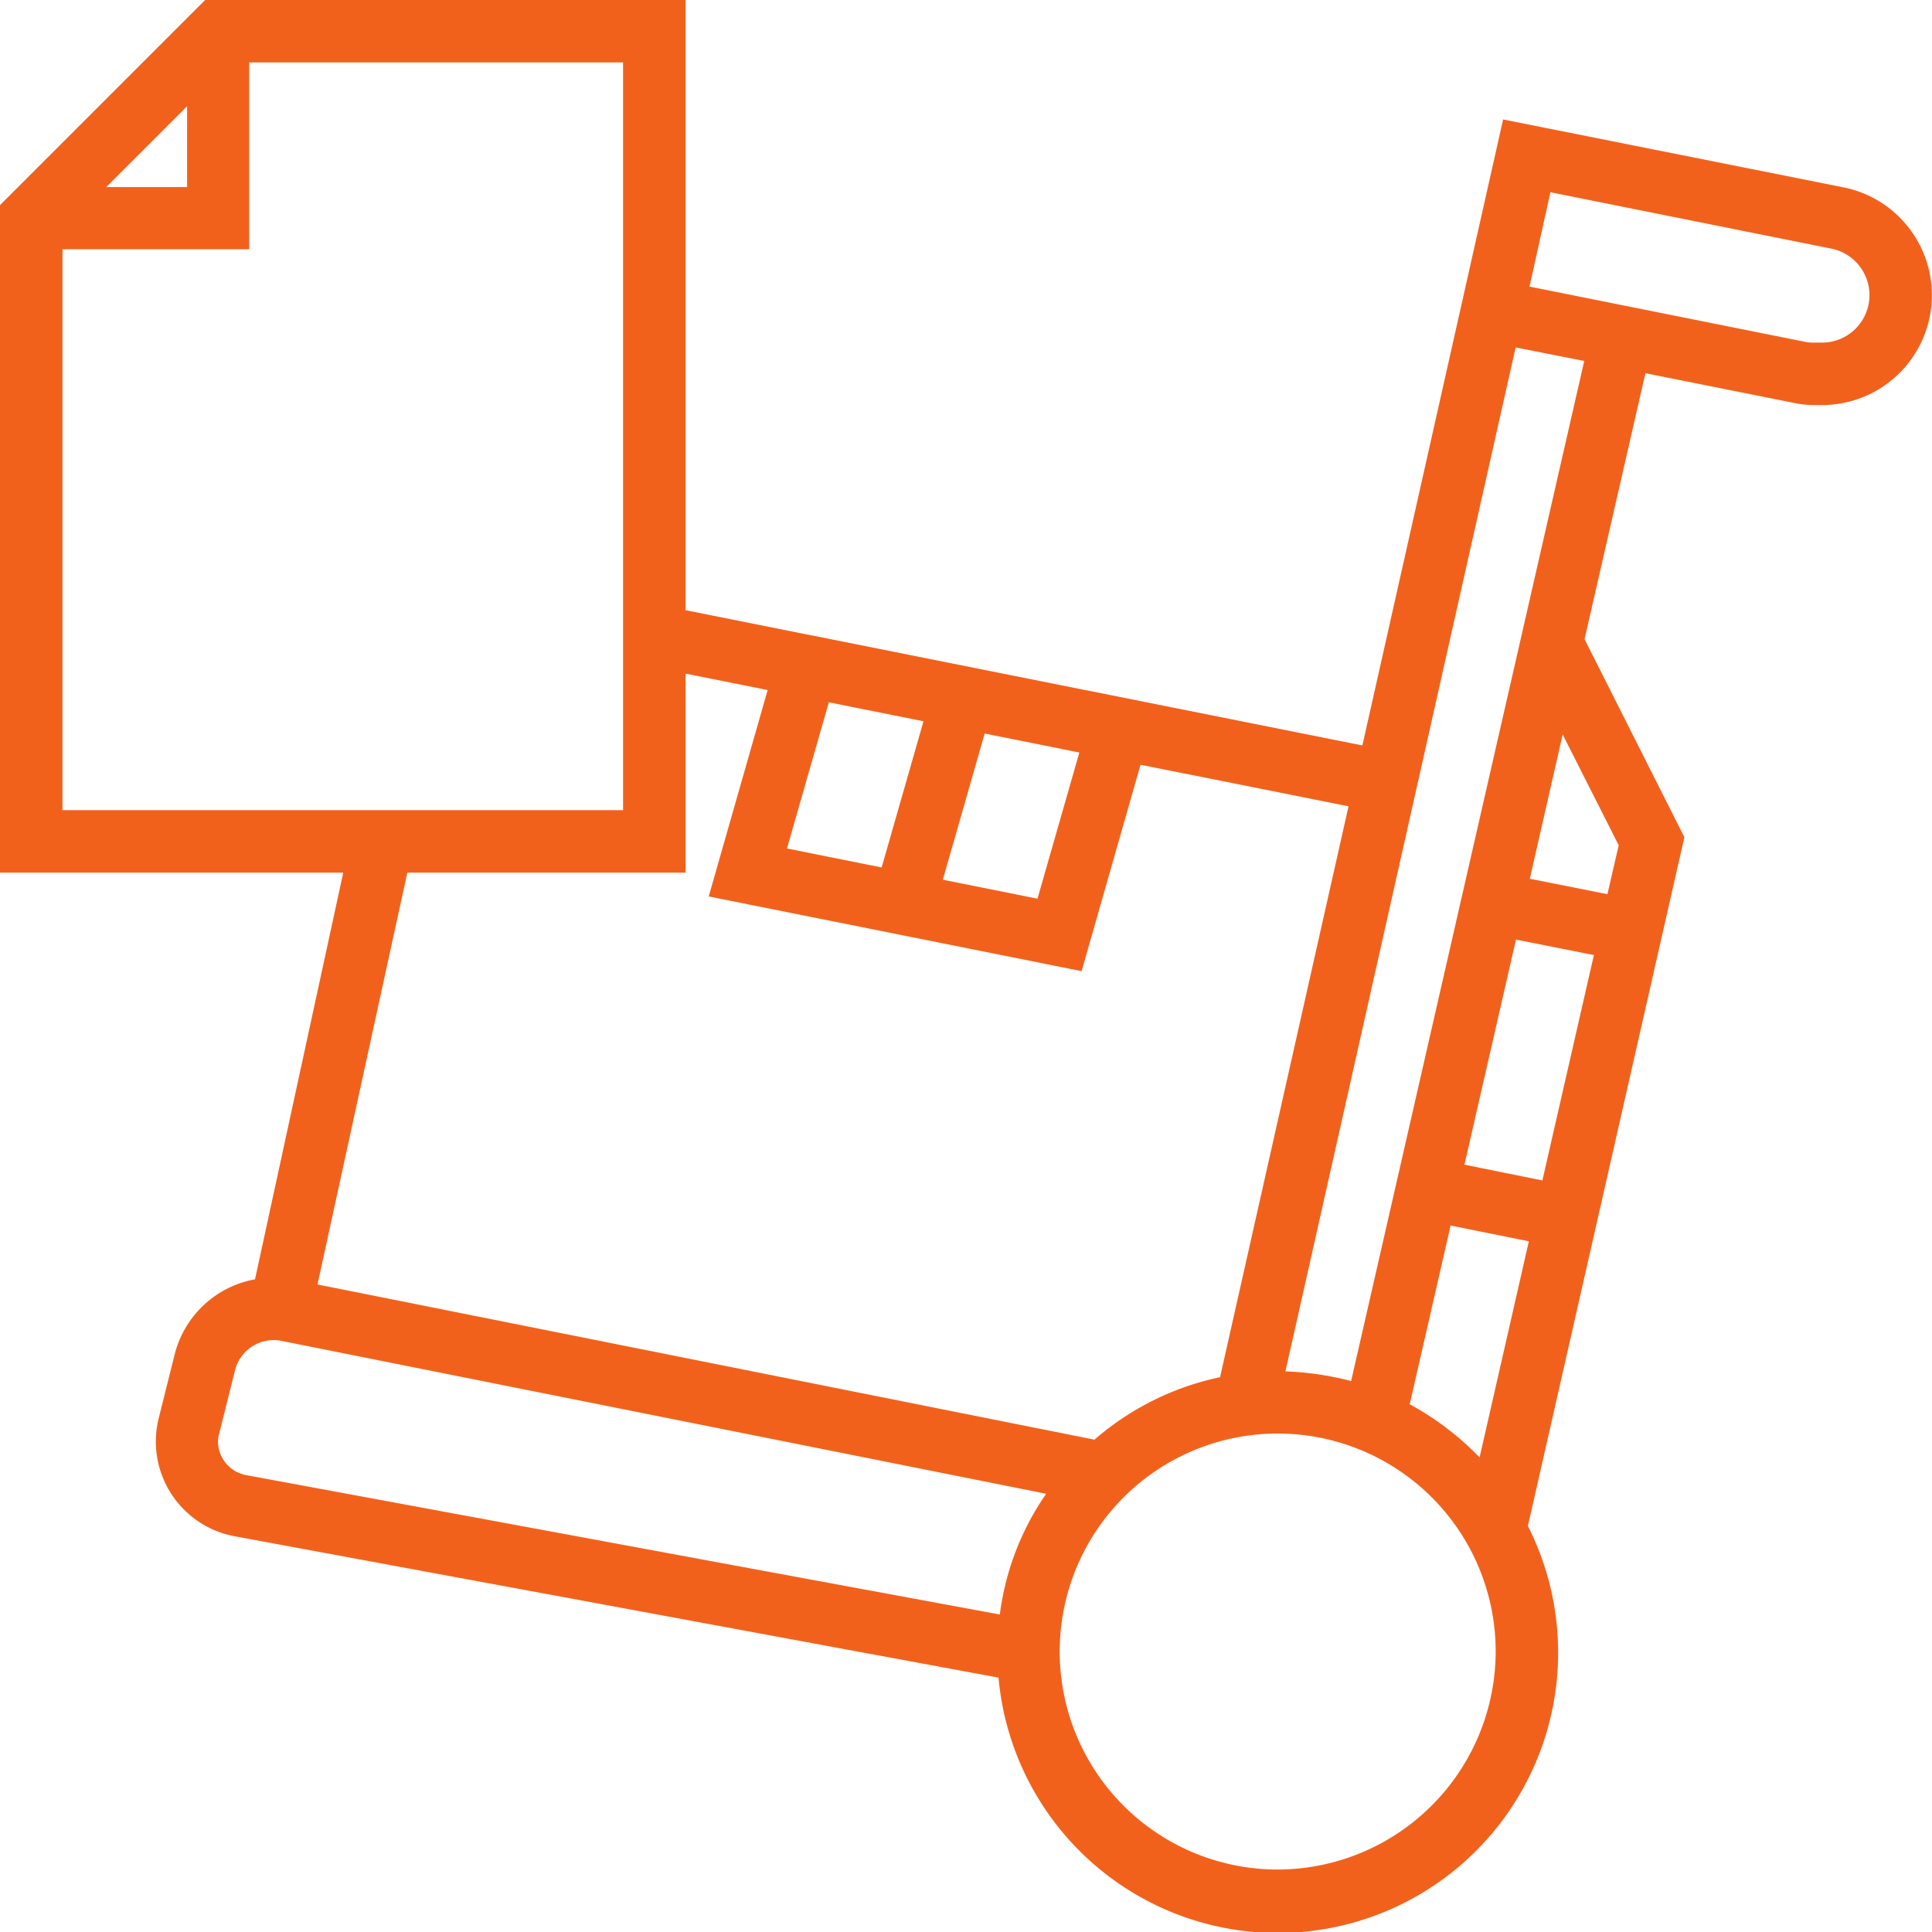
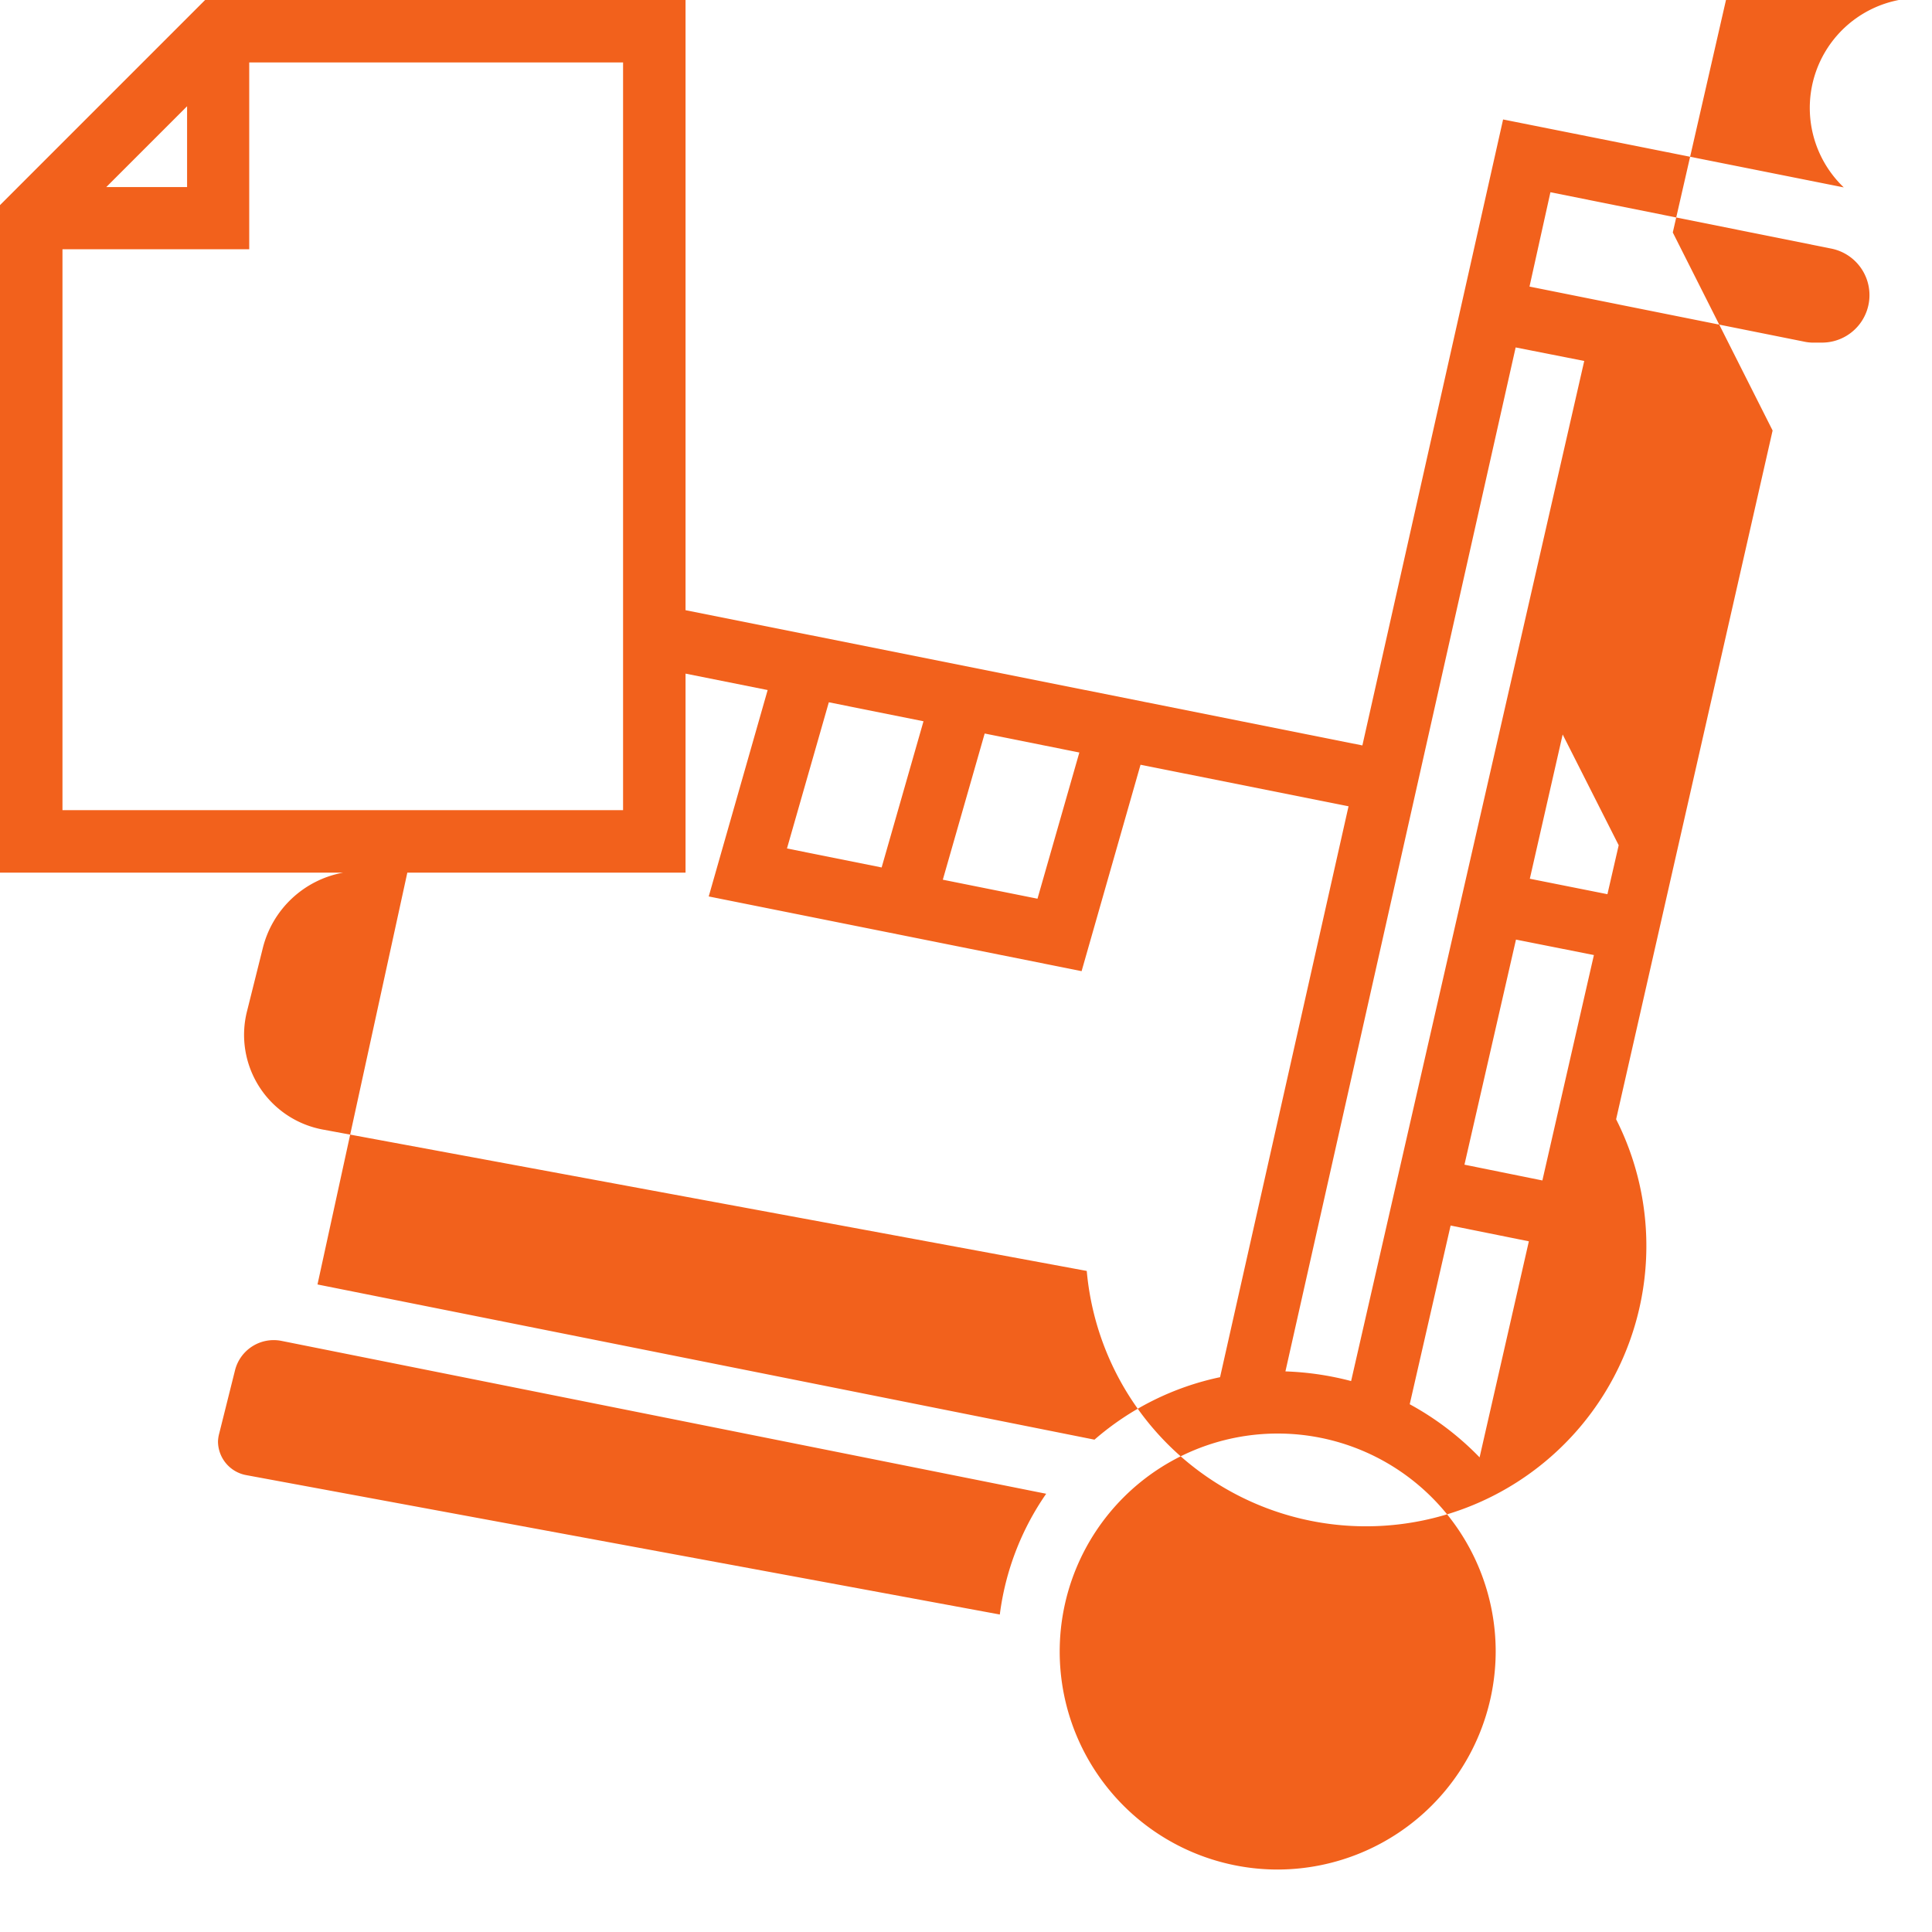
<svg xmlns="http://www.w3.org/2000/svg" width="60" height="60" viewBox="0 0 60 60">
  <defs>
    <style>
      .cls-1 {
        fill: #f2611c;
        fill-rule: evenodd;
      }
    </style>
  </defs>
-   <path class="cls-1" d="M1325.26,2444.82l-10.58-2.11-4.37,19.44-21.02-4.2V2439h-14.92l-6.37,6.37v20.73h10.66l-2.74,12.63a3.155,3.155,0,0,0-2.5,2.35l-0.49,1.96a2.991,2.991,0,0,0,2.36,3.67l23.72,4.39a8.707,8.707,0,1,0,16.44-4.71l4.86-21.39-3.1-6.15,1.89-8.26,4.6,0.92a3.051,3.051,0,0,0,.67.07h0.22A3.414,3.414,0,0,0,1325.26,2444.82Zm-31.52,15.99,2.94,0.59-1.3,4.54-2.94-.59Zm4.84,0.97,2.94,0.59-1.3,4.54-2.94-.59Zm-24.77-19.48v2.51h-2.51Zm-3.87,4.44h5.8v-5.8h11.61v23.22h-17.41v-17.42Zm19.35,19.36v-6.18l2.55,0.51-1.83,6.41,11.58,2.32,1.83-6.41,6.46,1.29-3.99,17.73a8.659,8.659,0,0,0-3.9,1.94l-24.13-4.82,2.79-12.79h8.64Zm-14.52,17.67a1.087,1.087,0,0,1,.04-0.26l0.49-1.96a1.239,1.239,0,0,1,1.43-.91l23.76,4.75a8.454,8.454,0,0,0-1.44,3.75l-23.41-4.33A1.069,1.069,0,0,1,1274.77,2483.77Zm32.91,13.29a6.77,6.77,0,1,1,6.77-6.77A6.784,6.784,0,0,1,1307.68,2497.06Zm4.1-14.45,1.27-5.55,2.43,0.49-1.53,6.71A9.023,9.023,0,0,0,1311.78,2482.61Zm3.3-14.43,2.42,0.48-1.6,7-2.42-.49Zm3.19-2.93-0.35,1.52-2.41-.48,1.02-4.48Zm-8.31,16.64a9.218,9.218,0,0,0-2.04-.3l7.15-31.8,2.13,0.42Zm14.63-32.25h-0.22a1.415,1.415,0,0,1-.29-0.02l-8.58-1.72,0.65-2.93,8.72,1.75A1.474,1.474,0,0,1,1324.59,2449.64Z" transform="translate(-1268 -2439)" />
+   <path class="cls-1" d="M1325.26,2444.82l-10.58-2.11-4.37,19.44-21.02-4.2V2439h-14.92l-6.37,6.37v20.73h10.66a3.155,3.155,0,0,0-2.5,2.35l-0.49,1.96a2.991,2.991,0,0,0,2.36,3.67l23.72,4.39a8.707,8.707,0,1,0,16.44-4.71l4.86-21.39-3.1-6.15,1.89-8.26,4.6,0.92a3.051,3.051,0,0,0,.67.07h0.22A3.414,3.414,0,0,0,1325.26,2444.82Zm-31.52,15.99,2.94,0.59-1.3,4.54-2.94-.59Zm4.84,0.97,2.94,0.59-1.3,4.54-2.94-.59Zm-24.77-19.48v2.51h-2.51Zm-3.87,4.44h5.8v-5.8h11.61v23.22h-17.41v-17.42Zm19.35,19.36v-6.18l2.55,0.51-1.83,6.41,11.58,2.32,1.83-6.41,6.46,1.29-3.99,17.73a8.659,8.659,0,0,0-3.9,1.94l-24.13-4.82,2.79-12.79h8.64Zm-14.52,17.67a1.087,1.087,0,0,1,.04-0.26l0.49-1.96a1.239,1.239,0,0,1,1.43-.91l23.76,4.75a8.454,8.454,0,0,0-1.44,3.75l-23.41-4.33A1.069,1.069,0,0,1,1274.77,2483.77Zm32.91,13.29a6.77,6.77,0,1,1,6.77-6.77A6.784,6.784,0,0,1,1307.68,2497.06Zm4.1-14.45,1.27-5.55,2.43,0.49-1.53,6.71A9.023,9.023,0,0,0,1311.78,2482.61Zm3.3-14.43,2.42,0.48-1.6,7-2.42-.49Zm3.19-2.93-0.35,1.52-2.41-.48,1.02-4.48Zm-8.31,16.64a9.218,9.218,0,0,0-2.04-.3l7.15-31.8,2.13,0.42Zm14.63-32.25h-0.22a1.415,1.415,0,0,1-.29-0.02l-8.58-1.72,0.65-2.93,8.72,1.75A1.474,1.474,0,0,1,1324.59,2449.64Z" transform="translate(-1268 -2439)" />
</svg>